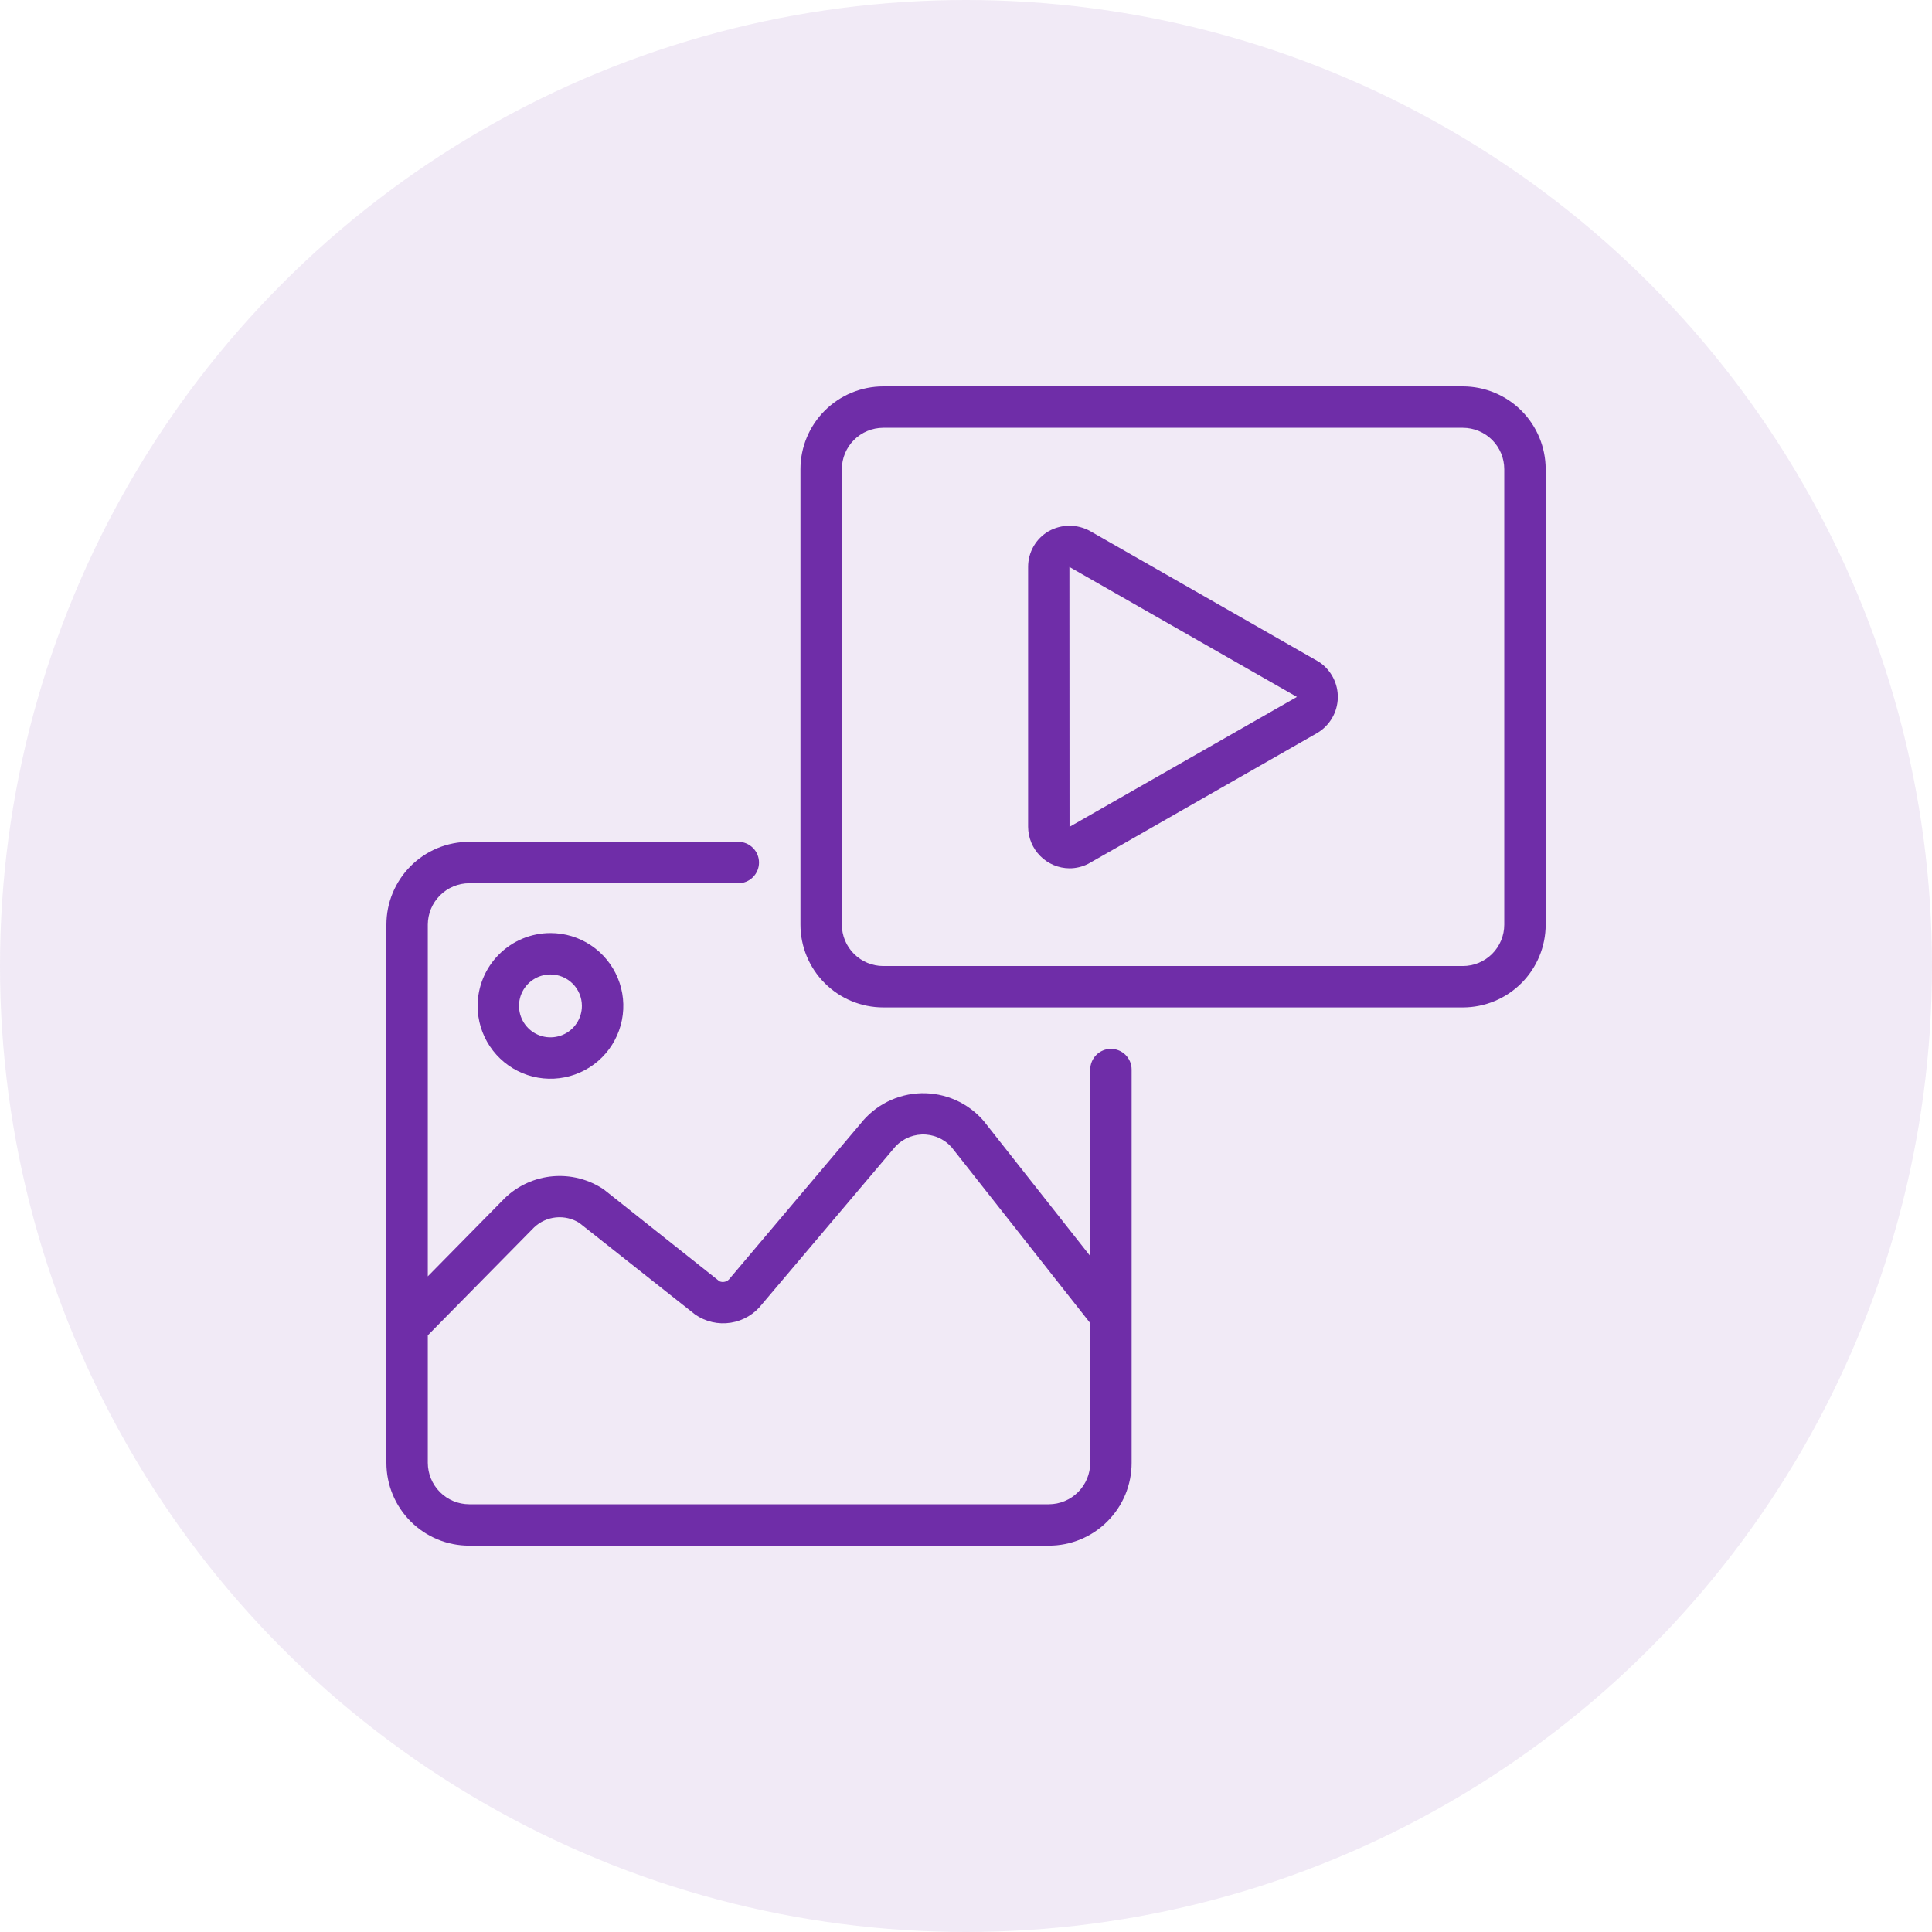
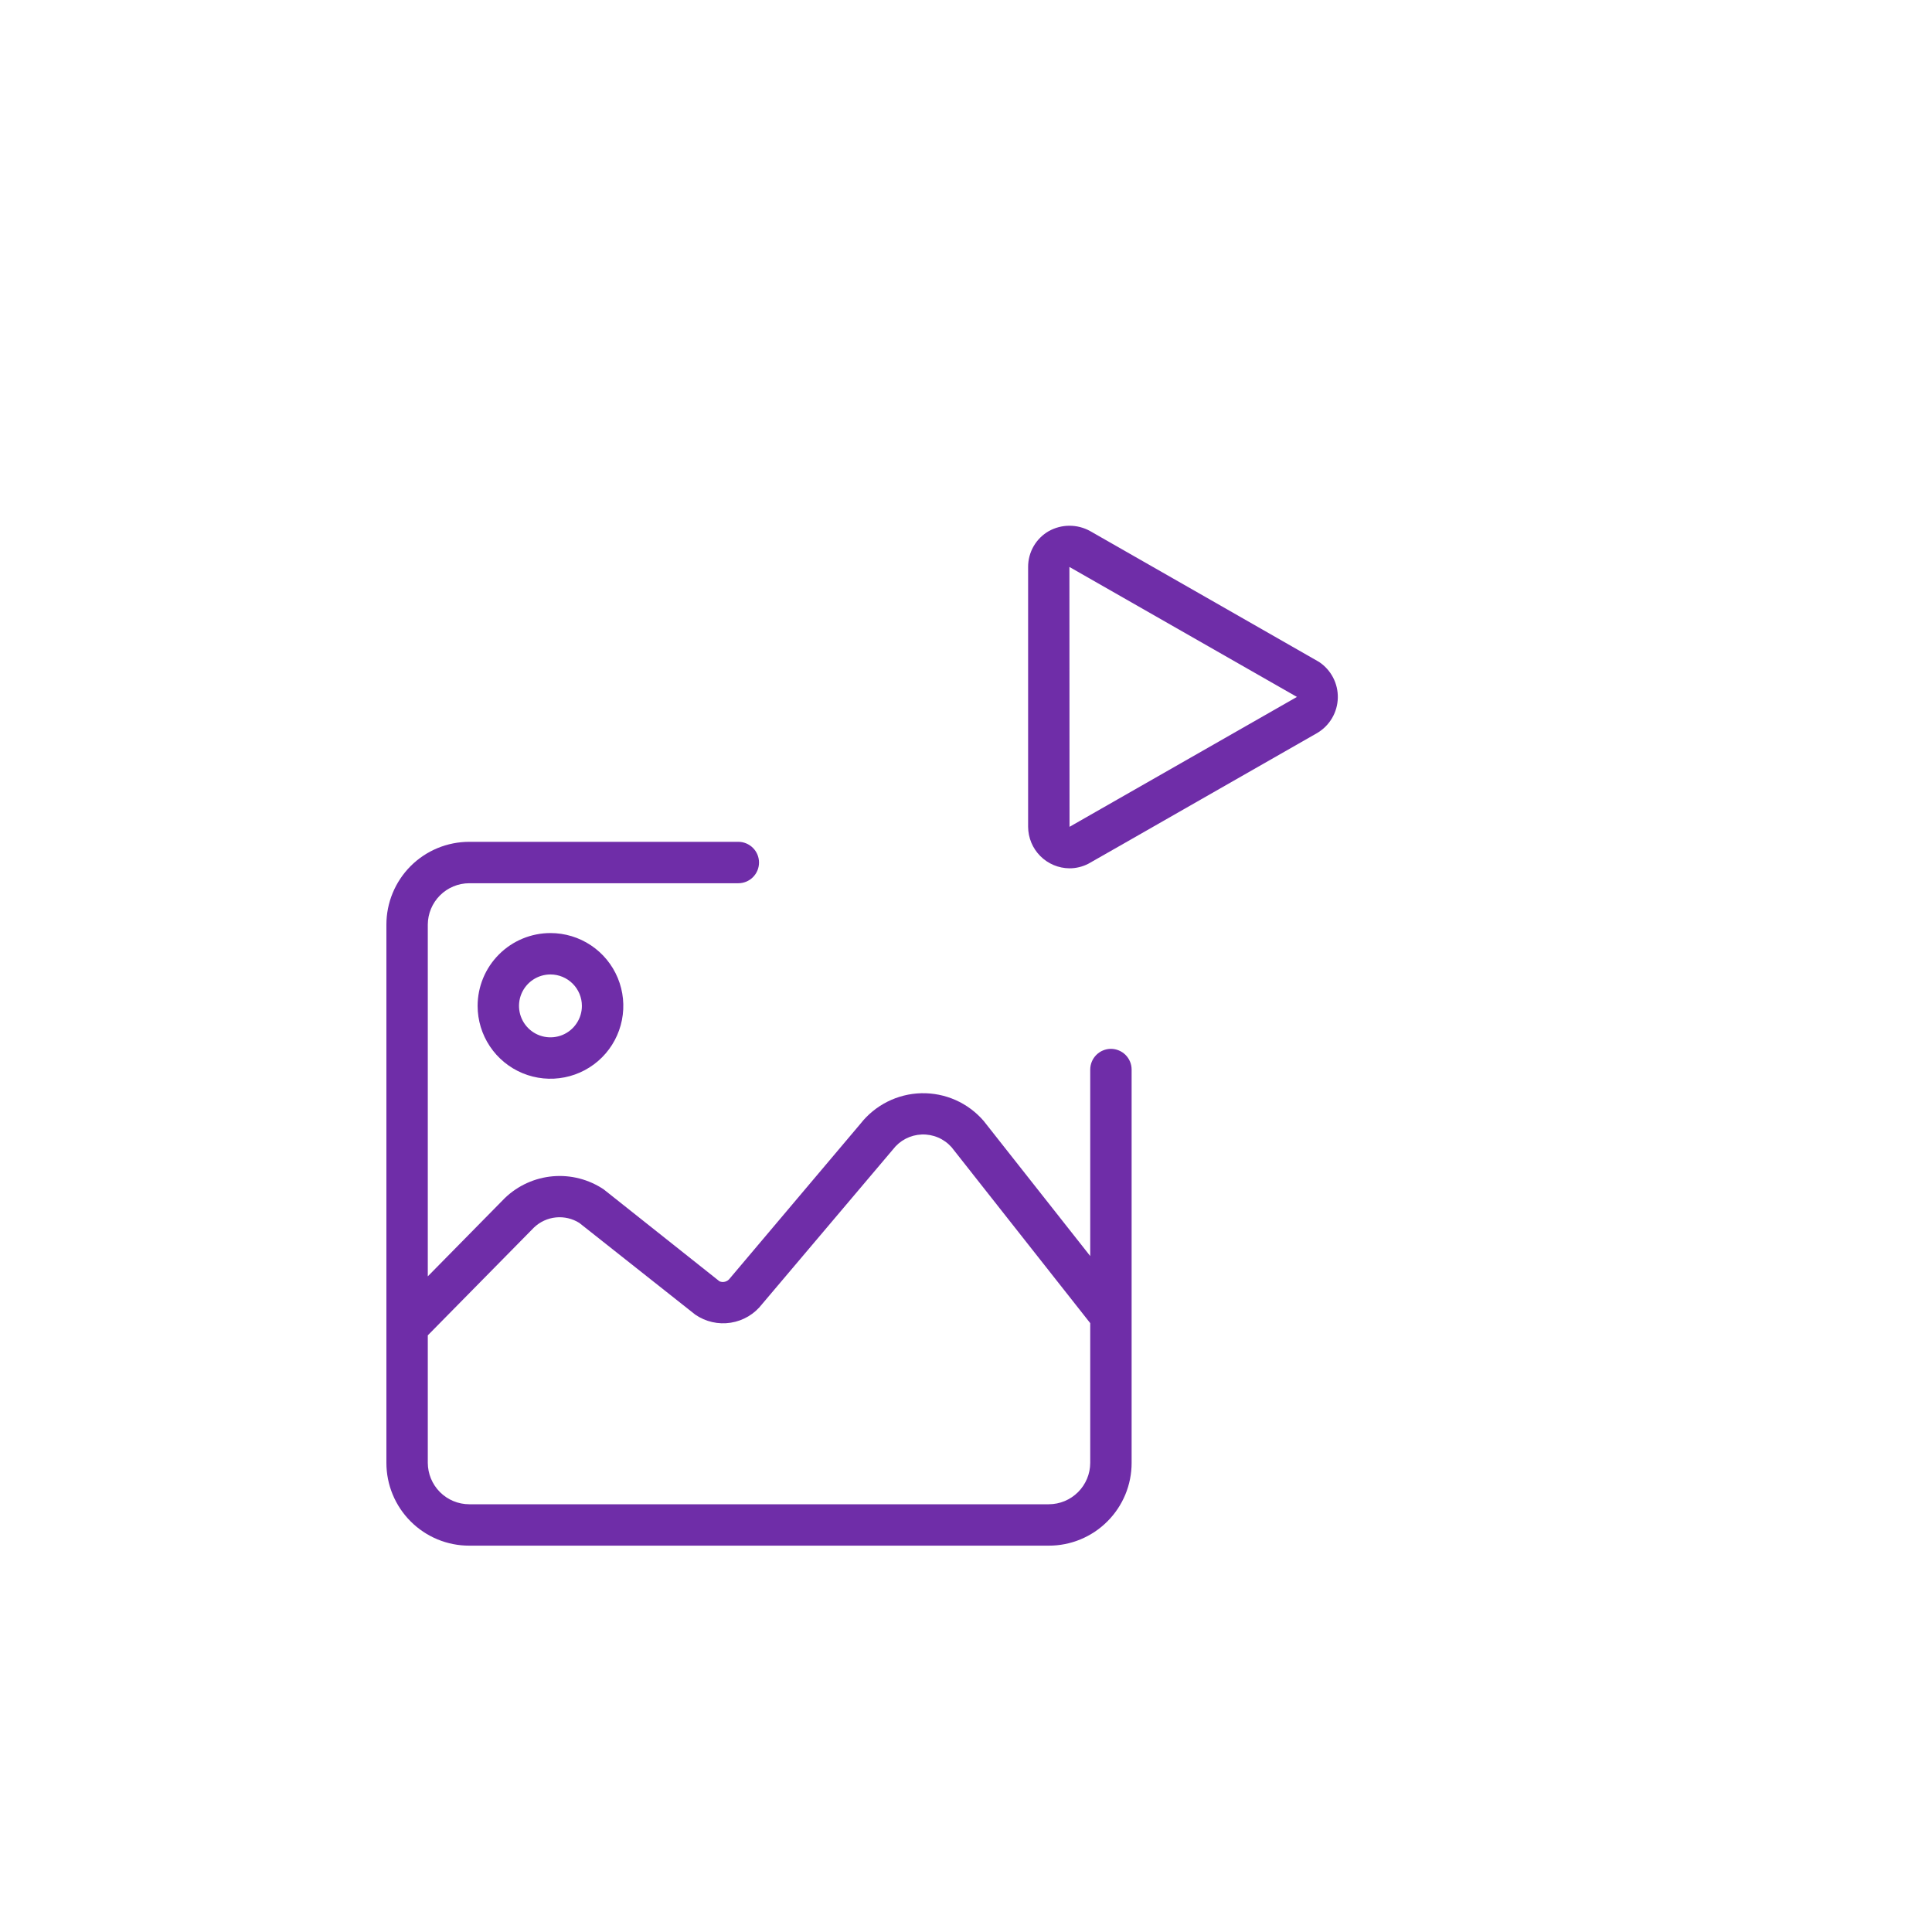
<svg xmlns="http://www.w3.org/2000/svg" width="80" height="80" viewBox="0 0 80 80" fill="none">
-   <circle cx="40" cy="40" r="40" fill="#6F2DA8" fill-opacity="0.1" />
-   <path d="M60.574 16H36.573C35.664 16.001 34.793 16.362 34.15 17.005C33.507 17.648 33.145 18.52 33.145 19.429V38.287C33.145 39.196 33.507 40.067 34.15 40.71C34.793 41.353 35.664 41.714 36.573 41.715H60.574C61.483 41.714 62.355 41.353 62.998 40.71C63.641 40.067 64.002 39.196 64.003 38.287V19.429C64.002 18.52 63.641 17.648 62.998 17.005C62.355 16.362 61.483 16.001 60.574 16ZM62.288 38.287C62.288 38.741 62.107 39.177 61.786 39.498C61.464 39.819 61.029 40 60.574 40.001H36.573C36.119 40 35.683 39.819 35.362 39.498C35.04 39.177 34.86 38.741 34.859 38.287V19.429C34.86 18.974 35.04 18.539 35.362 18.217C35.683 17.896 36.119 17.715 36.573 17.714H60.574C61.029 17.715 61.464 17.896 61.786 18.217C62.107 18.539 62.288 18.974 62.288 19.429V38.287Z" fill="#6F2DA8" />
  <path d="M46.001 43.43C45.774 43.431 45.556 43.522 45.396 43.682C45.235 43.843 45.145 44.06 45.144 44.288V52.011L40.73 46.413C40.411 46.044 40.015 45.749 39.569 45.551C39.123 45.354 38.639 45.257 38.151 45.268C37.663 45.28 37.184 45.399 36.748 45.618C36.312 45.837 35.93 46.149 35.629 46.533L30.221 52.936C30.173 53.002 30.105 53.049 30.027 53.071C29.949 53.093 29.866 53.088 29.792 53.056L25 49.251C24.381 48.835 23.638 48.643 22.894 48.707C22.151 48.771 21.451 49.087 20.912 49.602L17.714 52.851V38.287C17.716 37.833 17.897 37.398 18.218 37.077C18.539 36.755 18.974 36.574 19.429 36.573H30.572C30.799 36.573 31.017 36.483 31.178 36.322C31.339 36.161 31.429 35.943 31.429 35.716C31.429 35.488 31.339 35.27 31.178 35.11C31.017 34.949 30.799 34.858 30.572 34.858H19.429C18.978 34.858 18.532 34.947 18.116 35.119C17.7 35.292 17.322 35.544 17.004 35.862C16.686 36.181 16.433 36.559 16.261 36.975C16.088 37.391 16 37.837 16 38.287V60.574C16 61.024 16.088 61.47 16.261 61.886C16.433 62.302 16.686 62.68 17.004 62.998C17.322 63.317 17.7 63.569 18.116 63.742C18.532 63.914 18.978 64.003 19.429 64.002H43.43C43.88 64.003 44.326 63.914 44.742 63.742C45.158 63.569 45.536 63.317 45.854 62.998C46.173 62.68 46.425 62.302 46.598 61.886C46.77 61.47 46.858 61.024 46.858 60.574V44.288C46.858 44.06 46.767 43.843 46.606 43.682C46.446 43.522 46.228 43.431 46.001 43.43ZM45.144 60.574C45.143 61.028 44.962 61.463 44.64 61.785C44.319 62.106 43.884 62.287 43.43 62.288H19.429C18.974 62.287 18.539 62.106 18.218 61.785C17.897 61.463 17.716 61.028 17.714 60.574V55.294L22.112 50.828C22.359 50.592 22.678 50.445 23.018 50.411C23.358 50.377 23.7 50.457 23.989 50.639L28.789 54.436C29.219 54.732 29.745 54.852 30.261 54.77C30.776 54.689 31.24 54.413 31.558 53.999L36.975 47.596C37.116 47.411 37.295 47.26 37.501 47.153C37.707 47.046 37.934 46.986 38.166 46.977C38.398 46.968 38.629 47.01 38.842 47.101C39.056 47.192 39.246 47.329 39.401 47.502L45.144 54.788V60.574Z" fill="#6F2DA8" />
  <path d="M19.777 41.652C19.777 42.248 19.954 42.832 20.286 43.328C20.617 43.824 21.088 44.21 21.639 44.439C22.191 44.667 22.797 44.727 23.382 44.61C23.967 44.494 24.505 44.207 24.927 43.785C25.349 43.363 25.636 42.825 25.752 42.24C25.869 41.655 25.809 41.049 25.581 40.498C25.352 39.946 24.966 39.475 24.47 39.144C23.974 38.812 23.39 38.636 22.794 38.636C21.994 38.636 21.227 38.954 20.662 39.52C20.096 40.085 19.778 40.852 19.777 41.652ZM24.095 41.652C24.095 41.91 24.019 42.161 23.875 42.375C23.732 42.59 23.529 42.756 23.291 42.855C23.053 42.953 22.791 42.979 22.539 42.929C22.286 42.879 22.054 42.755 21.872 42.572C21.69 42.39 21.566 42.158 21.516 41.905C21.466 41.653 21.491 41.391 21.59 41.153C21.689 40.915 21.856 40.712 22.07 40.569C22.284 40.426 22.536 40.35 22.794 40.35C23.139 40.35 23.47 40.488 23.714 40.732C23.958 40.976 24.095 41.307 24.095 41.652ZM54.619 27.409C54.555 27.366 45.392 22.137 45.139 21.99C44.877 21.845 44.582 21.769 44.282 21.77C43.982 21.77 43.688 21.848 43.426 21.994C43.165 22.144 42.949 22.36 42.799 22.62C42.649 22.881 42.571 23.177 42.572 23.477V34.237C42.575 34.692 42.756 35.127 43.077 35.448C43.398 35.77 43.832 35.952 44.287 35.955C44.557 35.955 44.824 35.89 45.064 35.767C45.154 35.723 54.279 30.498 54.55 30.348C54.802 30.197 55.012 29.985 55.16 29.732C55.308 29.478 55.389 29.191 55.396 28.897C55.403 28.604 55.335 28.313 55.199 28.053C55.063 27.793 54.864 27.571 54.619 27.409ZM44.287 34.237L44.282 23.476L53.703 28.858L44.287 34.237Z" fill="#6F2DA8" />
</svg>